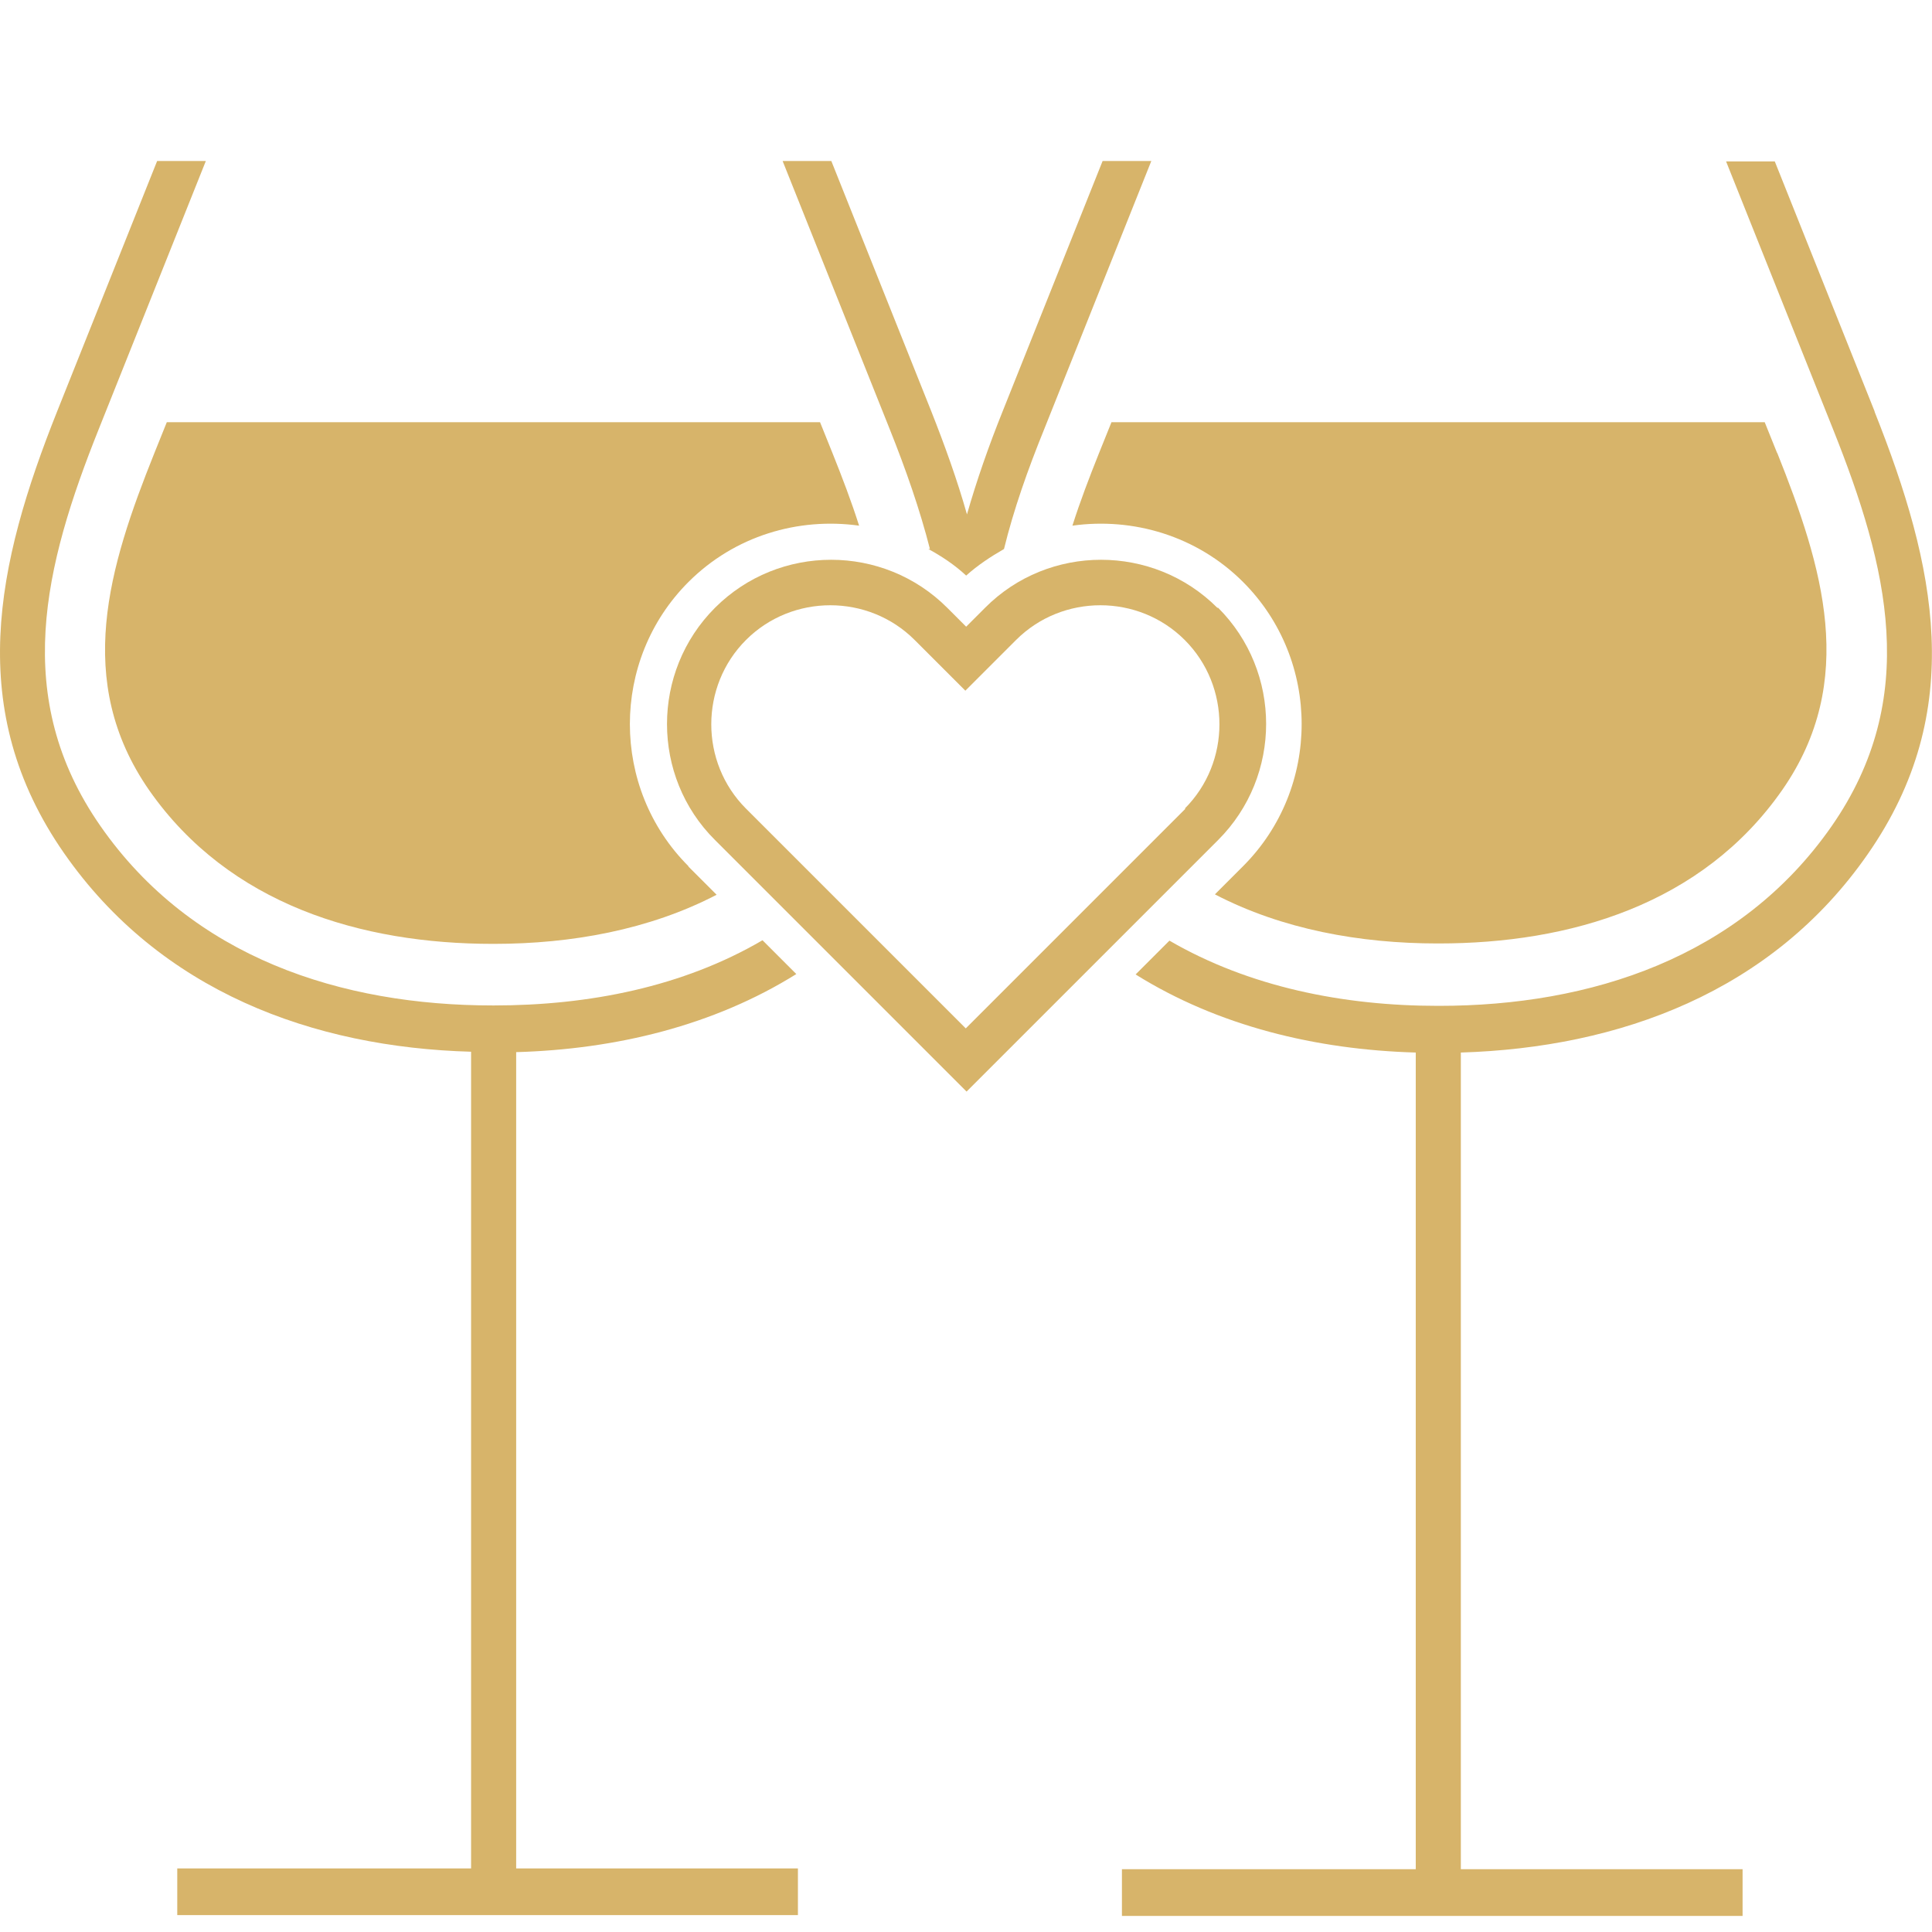
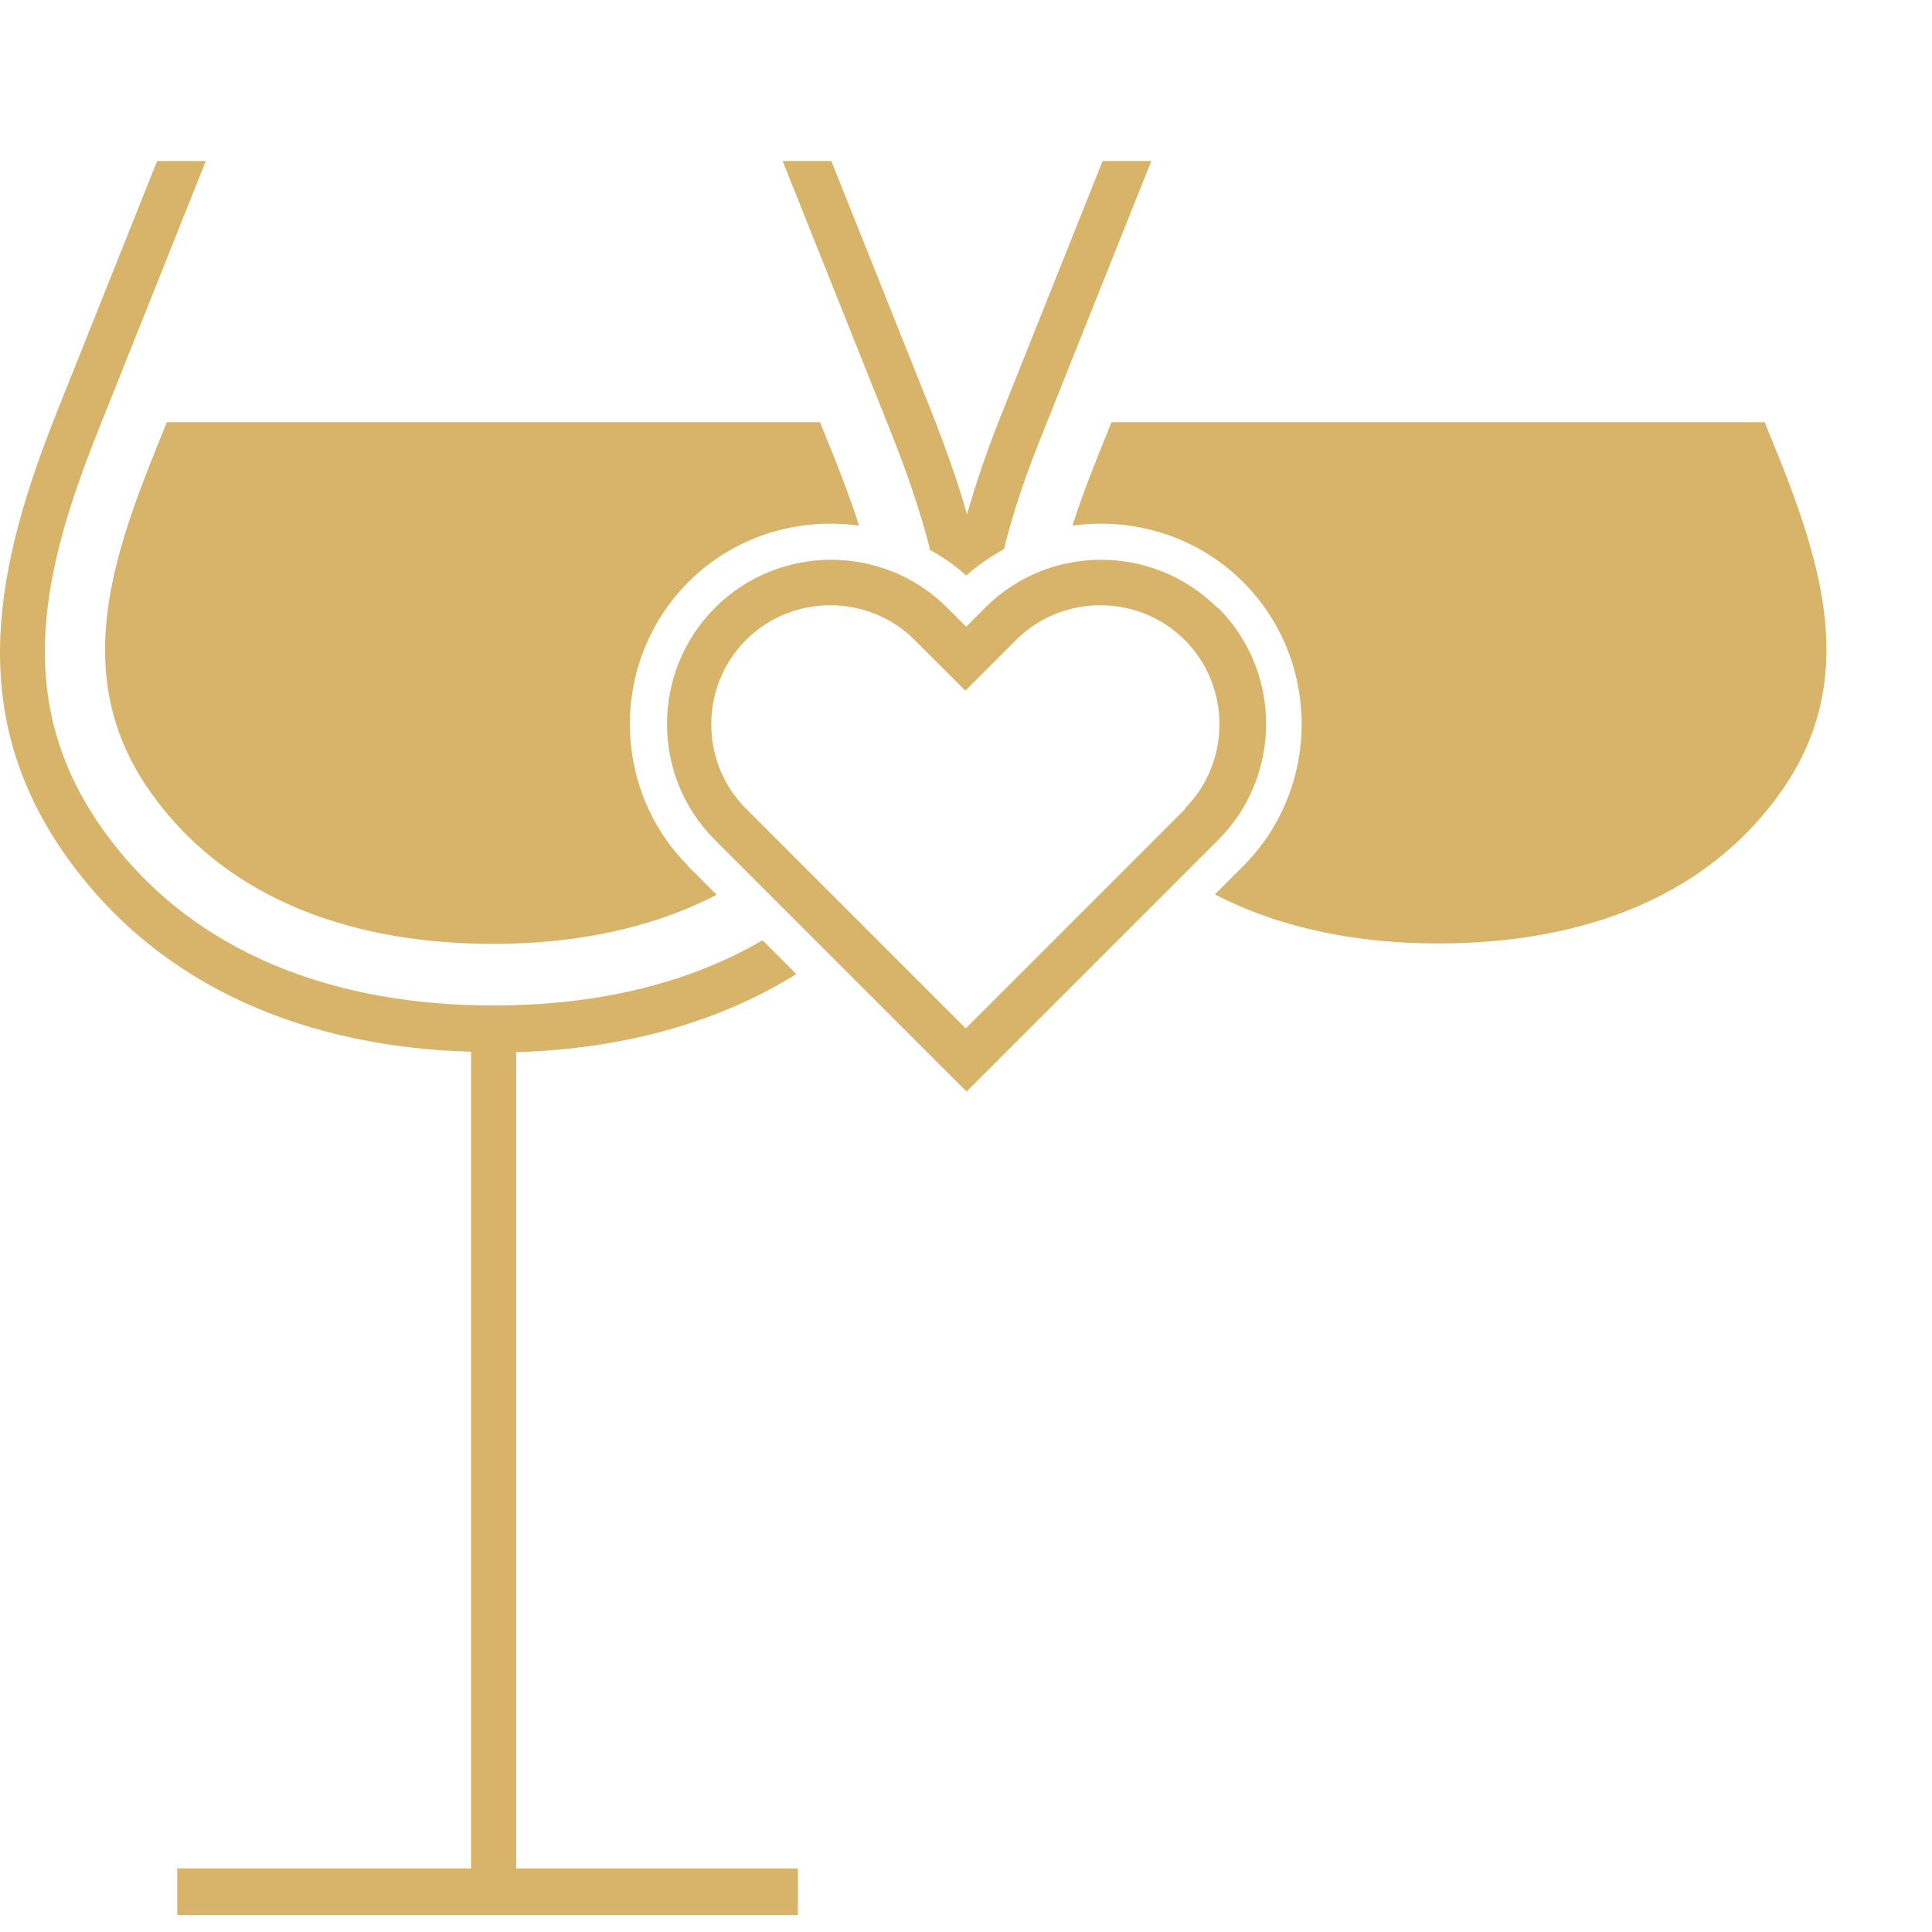
<svg xmlns="http://www.w3.org/2000/svg" width="48" height="48" viewBox="0 0 48 48" fill="none">
  <path d="M17.104 21.52C15.164 19.58 15.164 16.4 17.104 14.46C18.254 13.31 19.834 12.85 21.344 13.06C21.154 12.46 20.924 11.86 20.684 11.26L20.374 10.49H4.144L3.834 11.26C2.704 14.08 1.824 16.92 3.704 19.63C5.694 22.48 8.984 23.45 12.244 23.45H12.274C14.194 23.45 16.134 23.1 17.804 22.23L17.104 21.53V21.52Z" fill="#D7B46A" />
  <path d="M23.064 13.64C23.394 13.82 23.714 14.03 24.004 14.3C24.294 14.04 24.614 13.83 24.944 13.64C25.184 12.66 25.534 11.67 25.944 10.66L28.604 4H27.394L24.914 10.21C24.564 11.08 24.264 11.94 24.024 12.78C23.784 11.93 23.474 11.07 23.134 10.21L20.654 4H19.444L22.104 10.66C22.504 11.66 22.854 12.66 23.104 13.64H23.064Z" fill="#D7B46A" />
  <path d="M12.824 26.14C15.304 26.07 17.734 25.48 19.784 24.2L18.944 23.36C16.964 24.52 14.624 24.98 12.274 24.98H12.244C8.494 24.98 4.774 23.8 2.494 20.52C0.274 17.33 1.094 14.06 2.454 10.66L5.114 4H3.904L1.424 10.21C-0.096 14.02 -0.886 17.64 1.594 21.2C3.984 24.63 7.774 26.02 11.704 26.13V46.42H4.404V47.58H19.824V46.42H12.824V26.13V26.14Z" fill="#D7B46A" />
-   <path d="M46.574 10.22L44.094 4.01H42.884L45.544 10.67C46.904 14.08 47.724 17.34 45.504 20.53C43.224 23.8 39.504 24.99 35.754 24.99H35.724C33.374 24.99 31.034 24.52 29.054 23.37L28.214 24.21C30.264 25.49 32.694 26.08 35.174 26.15V46.44H27.874V47.6H43.294V46.44H36.294V26.15C40.224 26.03 44.024 24.65 46.404 21.22C48.884 17.66 48.094 14.05 46.574 10.23V10.22Z" fill="#D7B46A" />
  <path d="M44.154 11.26L43.844 10.49H27.614L27.304 11.26C27.064 11.86 26.834 12.46 26.644 13.06C28.144 12.85 29.734 13.31 30.884 14.46C32.824 16.4 32.824 19.58 30.884 21.52L30.184 22.22C31.854 23.09 33.794 23.44 35.714 23.44H35.744C38.994 23.44 42.294 22.48 44.284 19.62C46.164 16.91 45.284 14.08 44.154 11.25V11.26Z" fill="#D7B46A" />
  <path fill-rule="evenodd" clip-rule="evenodd" d="M30.244 15.1C28.654 13.51 26.054 13.51 24.474 15.1L24.004 15.57L23.534 15.1C21.944 13.51 19.354 13.51 17.764 15.1C16.174 16.69 16.174 19.29 17.764 20.87L24.014 27.12L30.264 20.87C31.854 19.28 31.854 16.69 30.264 15.1H30.244ZM29.454 20.09L23.994 25.55L18.534 20.09C17.384 18.94 17.384 17.05 18.534 15.9C19.684 14.75 21.574 14.75 22.724 15.9L23.984 17.16L25.244 15.9C26.394 14.75 28.284 14.75 29.434 15.9C30.584 17.05 30.584 18.94 29.434 20.09H29.454Z" fill="#D7B46A" />
</svg>